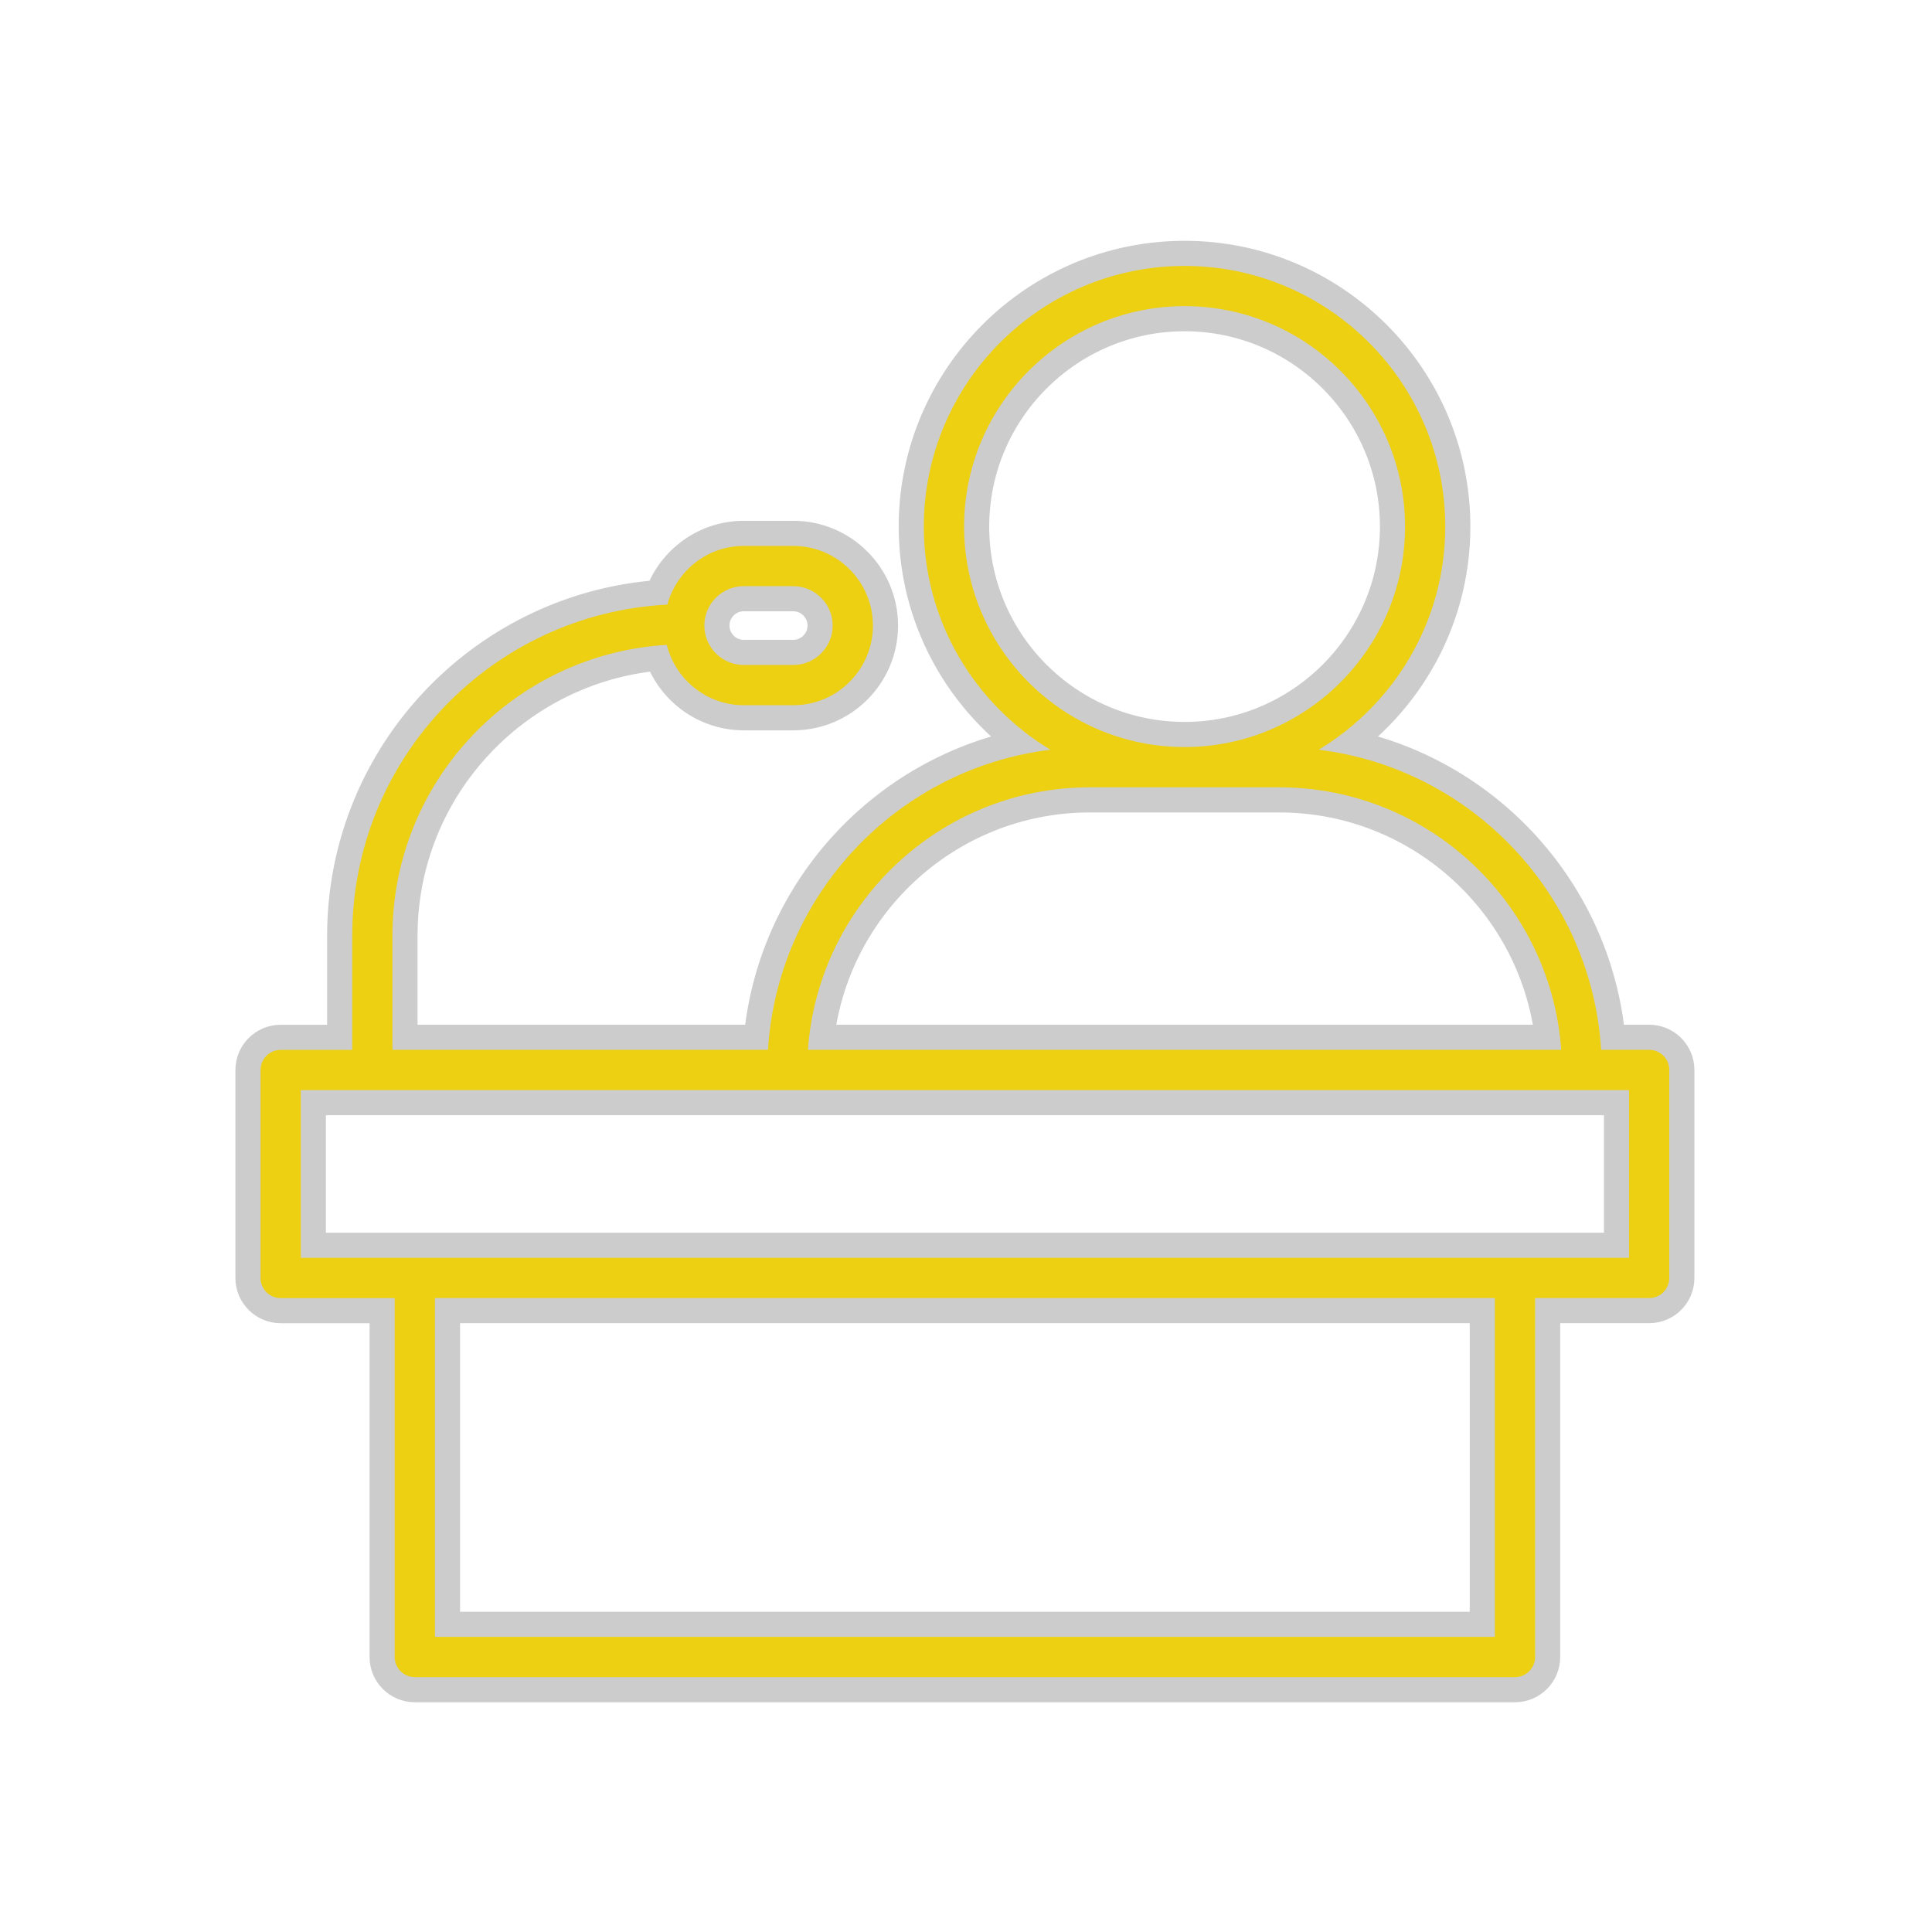
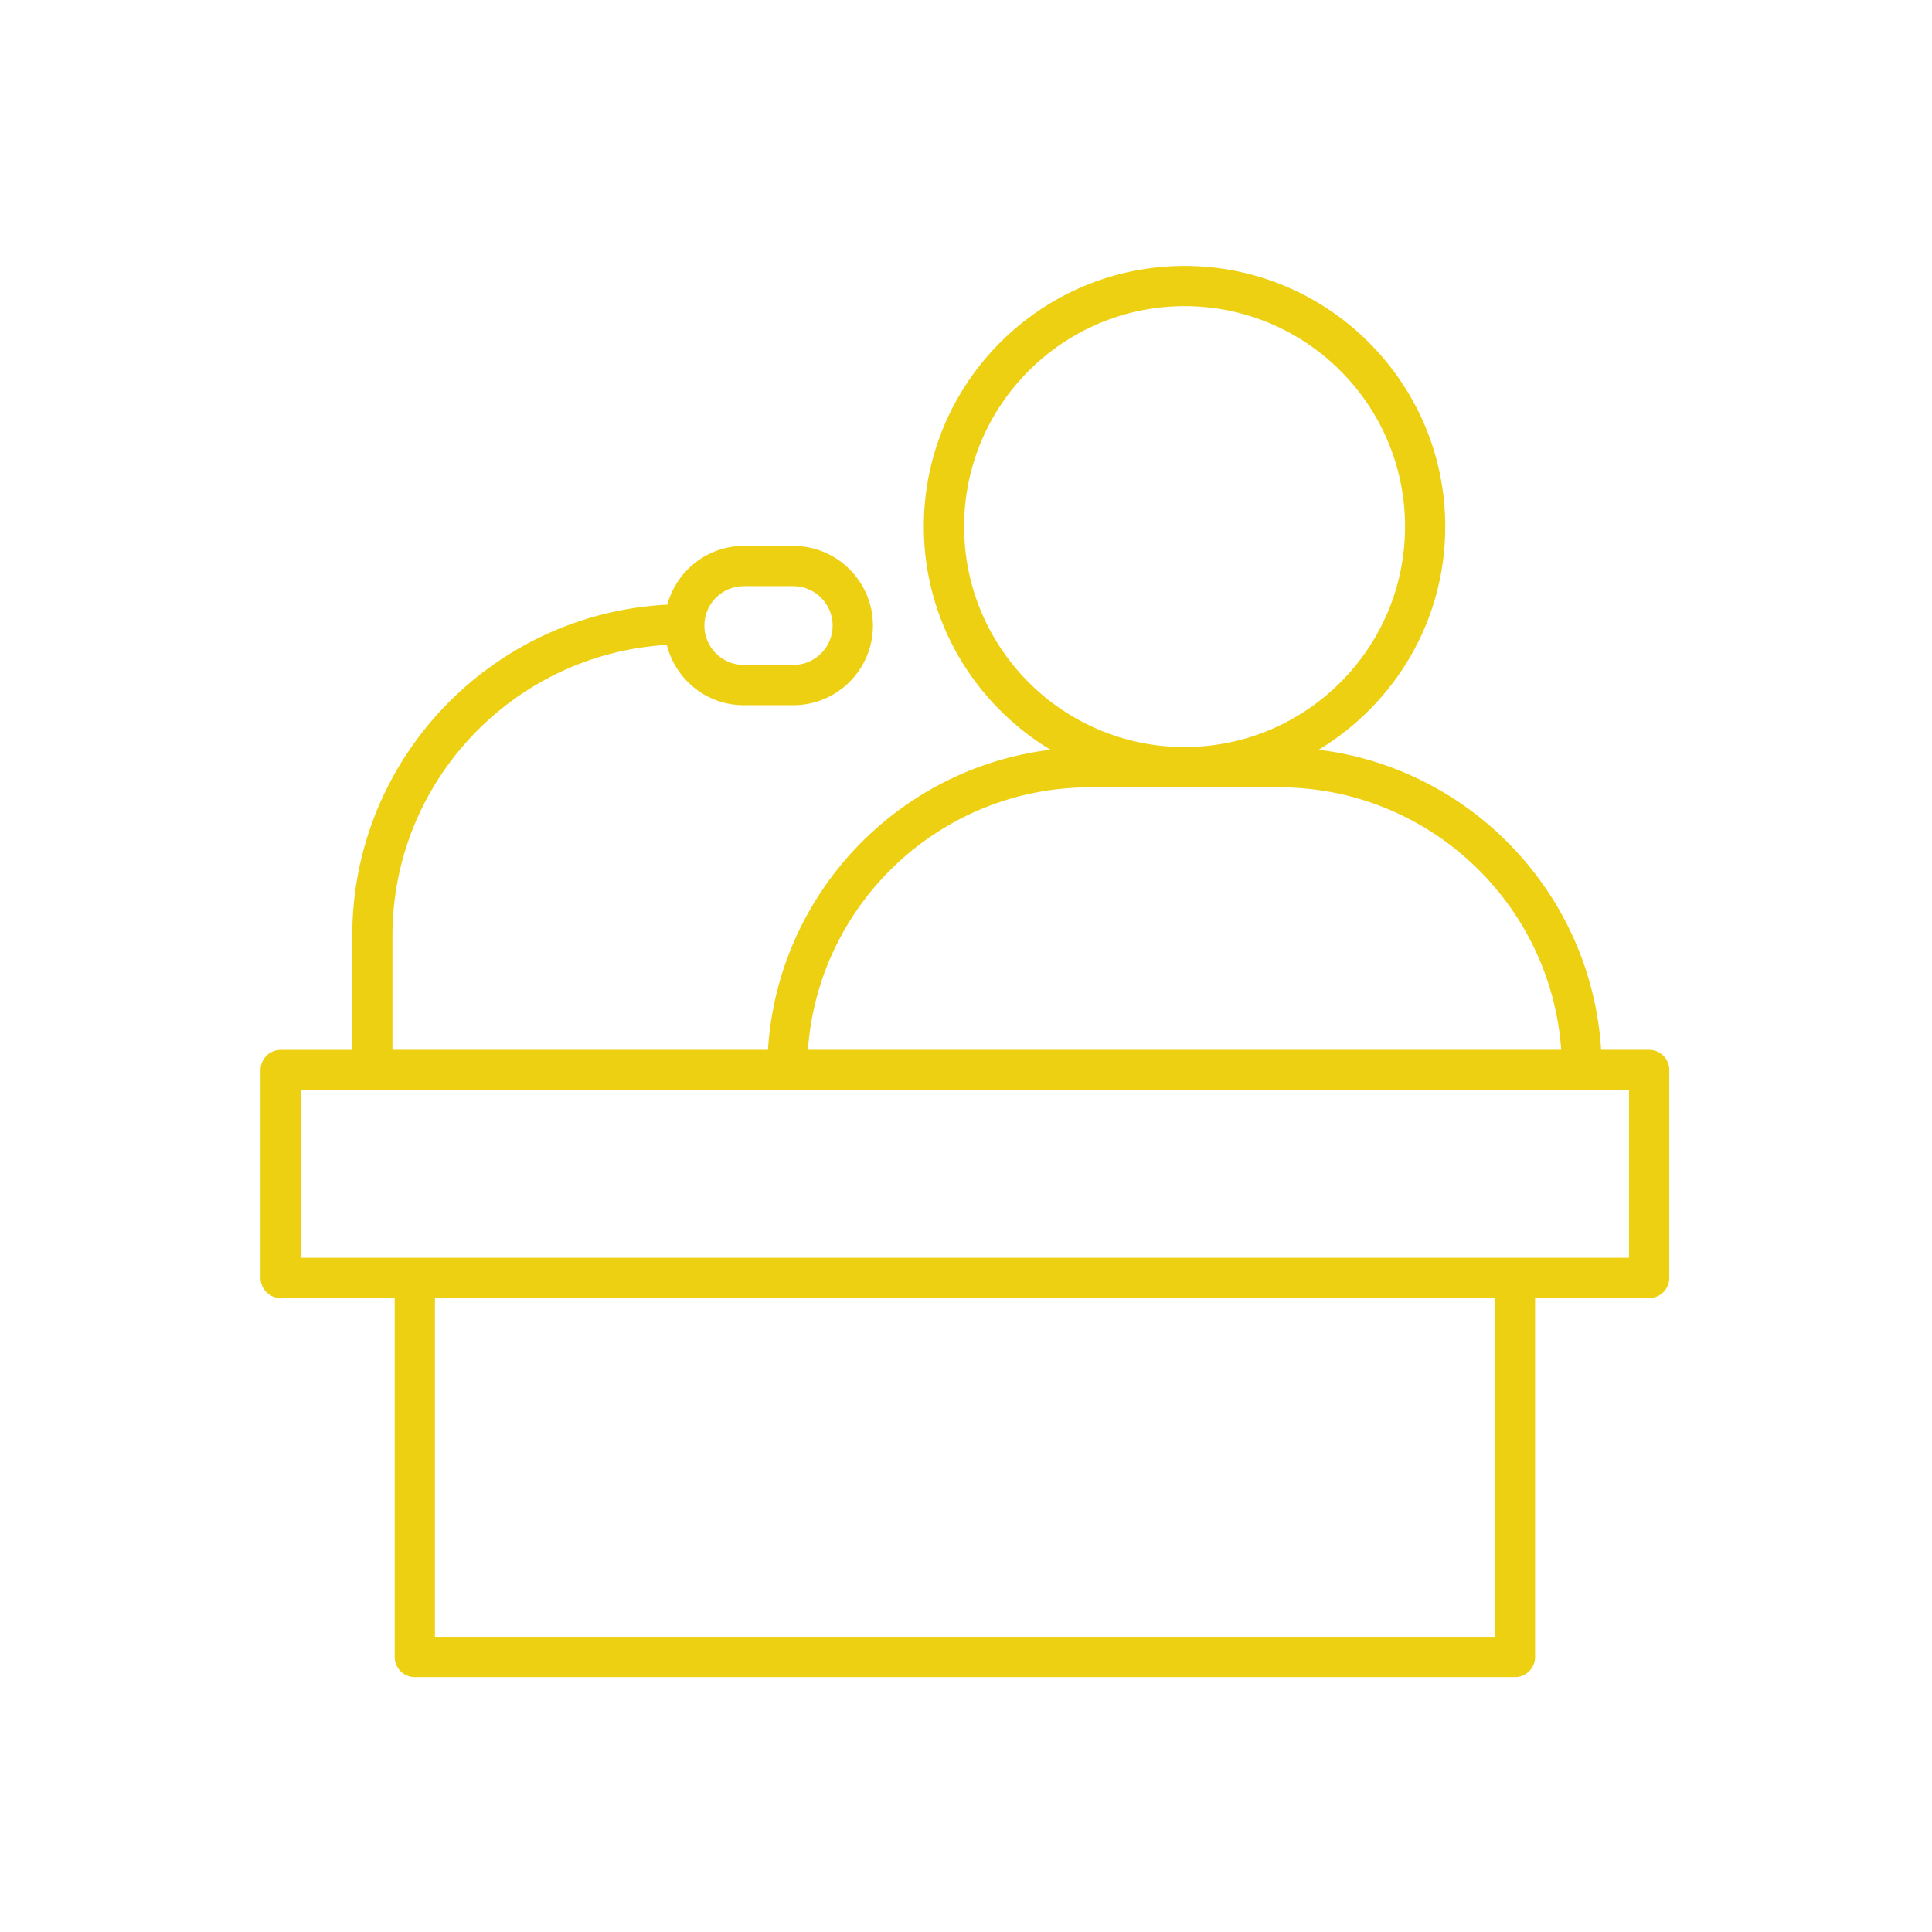
<svg xmlns="http://www.w3.org/2000/svg" width="800px" height="800px" viewBox="0 0 48 48" id="Layer_1" version="1.1" xml:space="preserve" fill="#edd012">
  <g id="SVGRepo_bgCarrier" stroke-width="0" />
  <g id="SVGRepo_tracerCarrier" stroke-linecap="round" stroke-linejoin="round" stroke="#CCCCCC" stroke-width="1.248">
    <style type="text/css"> .st0{fill:#edd012;} </style>
-     <path class="st0" d="M40.973,26.083H39.78c-0.24-3.863-3.219-6.99-7.017-7.456c1.88-1.135,3.144-3.192,3.144-5.543 c0-3.571-2.905-6.477-6.477-6.477s-6.478,2.906-6.478,6.477c0,2.352,1.264,4.408,3.145,5.543c-3.799,0.466-6.777,3.593-7.017,7.456 H9.75V23.25c0-3.851,3.02-7.002,6.816-7.228c0.216,0.859,0.989,1.499,1.914,1.499h1.229c1.092,0,1.979-0.888,1.979-1.979 s-0.888-1.979-1.979-1.979h-1.229c-0.911,0-1.671,0.621-1.901,1.459c-4.352,0.222-7.828,3.822-7.828,8.229v2.833H6.973 c-0.276,0-0.5,0.224-0.5,0.5v5.167c0,0.276,0.224,0.5,0.5,0.5h2.833v8.917c0,0.276,0.224,0.5,0.5,0.5h27.333 c0.276,0,0.5-0.224,0.5-0.5V32.25h2.834c0.276,0,0.5-0.224,0.5-0.5v-5.167C41.473,26.307,41.249,26.083,40.973,26.083z M18.479,14.563h1.229c0.54,0,0.979,0.439,0.979,0.979s-0.439,0.979-0.979,0.979h-1.229c-0.54,0-0.979-0.439-0.979-0.979 S17.939,14.563,18.479,14.563z M23.953,13.083c0-3.02,2.457-5.477,5.478-5.477c3.02,0,5.477,2.457,5.477,5.477 s-2.457,5.477-5.477,5.477C26.41,18.561,23.953,16.104,23.953,13.083z M27.078,19.561h4.704c3.705,0,6.749,2.883,7.006,6.522H20.073 C20.33,22.443,23.374,19.561,27.078,19.561z M37.139,40.667H10.806V32.25h26.333V40.667z M40.473,31.25h-2.834H10.306H7.473v-4.167 h12.083h19.75h1.167V31.25z" />
  </g>
  <g id="SVGRepo_iconCarrier">
    <style type="text/css"> .st0{fill:#edd012;} </style>
    <path class="st0" d="M40.973,26.083H39.78c-0.24-3.863-3.219-6.99-7.017-7.456c1.88-1.135,3.144-3.192,3.144-5.543 c0-3.571-2.905-6.477-6.477-6.477s-6.478,2.906-6.478,6.477c0,2.352,1.264,4.408,3.145,5.543c-3.799,0.466-6.777,3.593-7.017,7.456 H9.75V23.25c0-3.851,3.02-7.002,6.816-7.228c0.216,0.859,0.989,1.499,1.914,1.499h1.229c1.092,0,1.979-0.888,1.979-1.979 s-0.888-1.979-1.979-1.979h-1.229c-0.911,0-1.671,0.621-1.901,1.459c-4.352,0.222-7.828,3.822-7.828,8.229v2.833H6.973 c-0.276,0-0.5,0.224-0.5,0.5v5.167c0,0.276,0.224,0.5,0.5,0.5h2.833v8.917c0,0.276,0.224,0.5,0.5,0.5h27.333 c0.276,0,0.5-0.224,0.5-0.5V32.25h2.834c0.276,0,0.5-0.224,0.5-0.5v-5.167C41.473,26.307,41.249,26.083,40.973,26.083z M18.479,14.563h1.229c0.54,0,0.979,0.439,0.979,0.979s-0.439,0.979-0.979,0.979h-1.229c-0.54,0-0.979-0.439-0.979-0.979 S17.939,14.563,18.479,14.563z M23.953,13.083c0-3.02,2.457-5.477,5.478-5.477c3.02,0,5.477,2.457,5.477,5.477 s-2.457,5.477-5.477,5.477C26.41,18.561,23.953,16.104,23.953,13.083z M27.078,19.561h4.704c3.705,0,6.749,2.883,7.006,6.522H20.073 C20.33,22.443,23.374,19.561,27.078,19.561z M37.139,40.667H10.806V32.25h26.333V40.667z M40.473,31.25h-2.834H10.306H7.473v-4.167 h12.083h19.75h1.167V31.25z" />
  </g>
</svg>